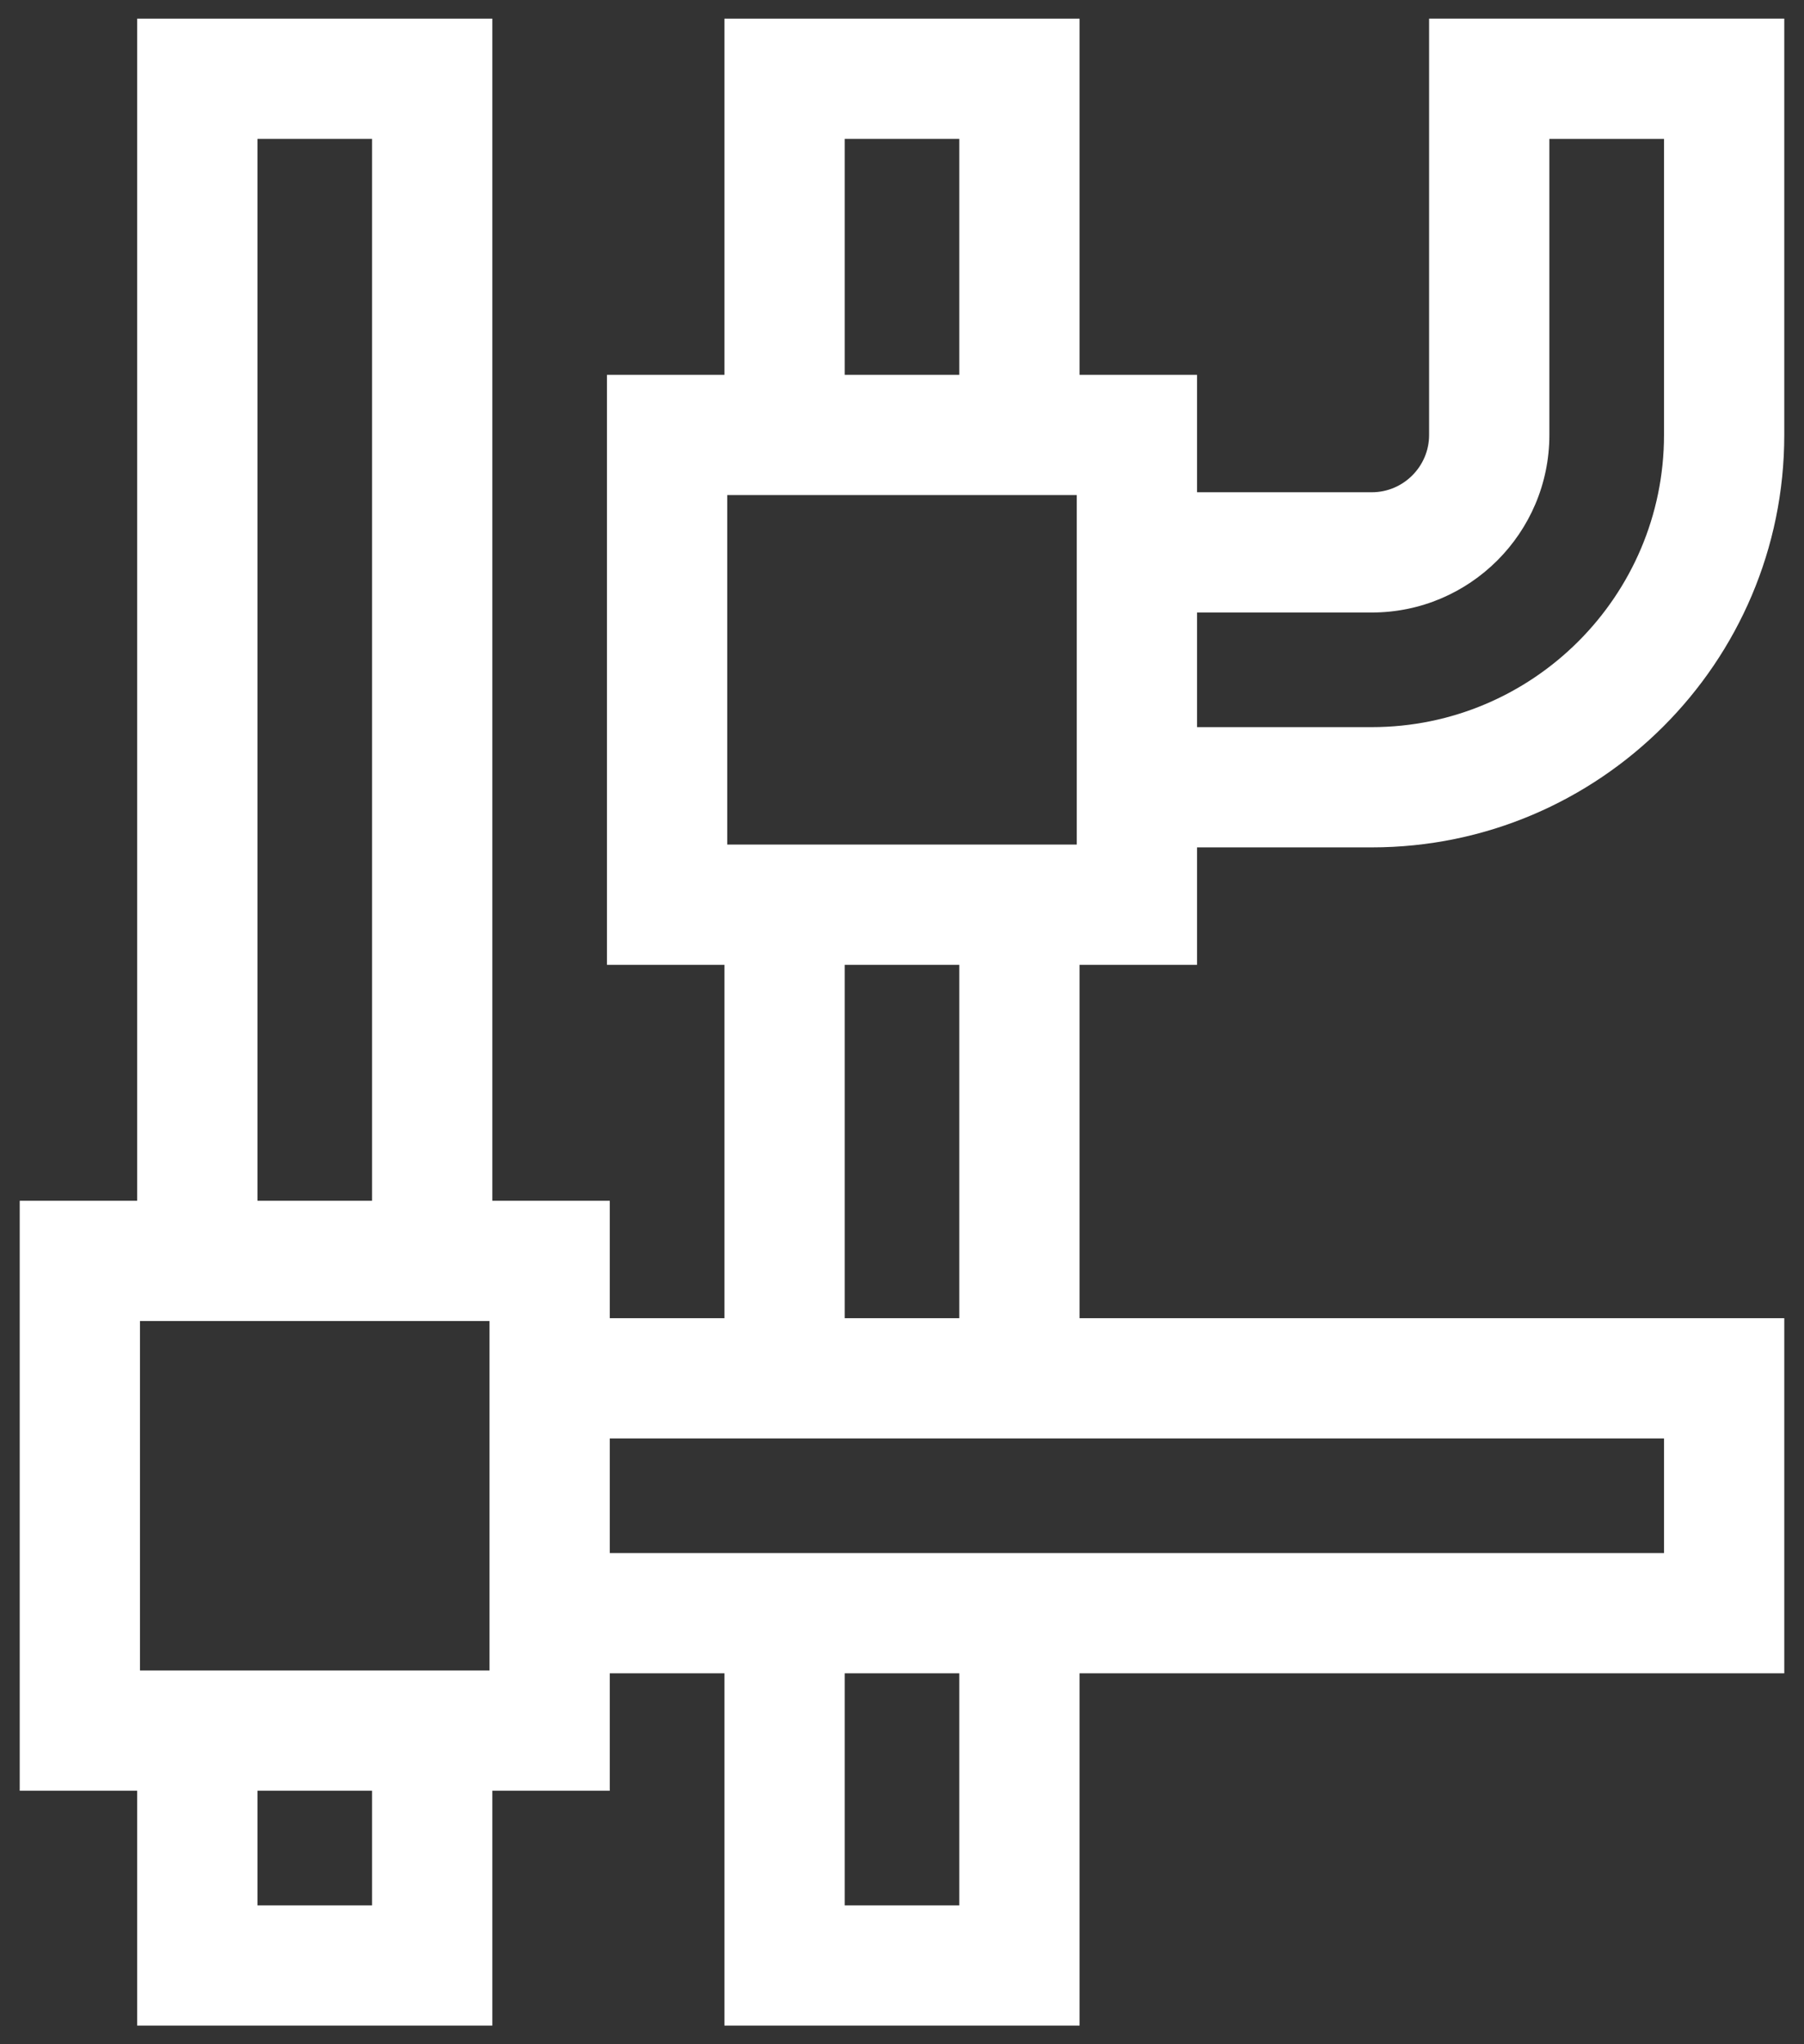
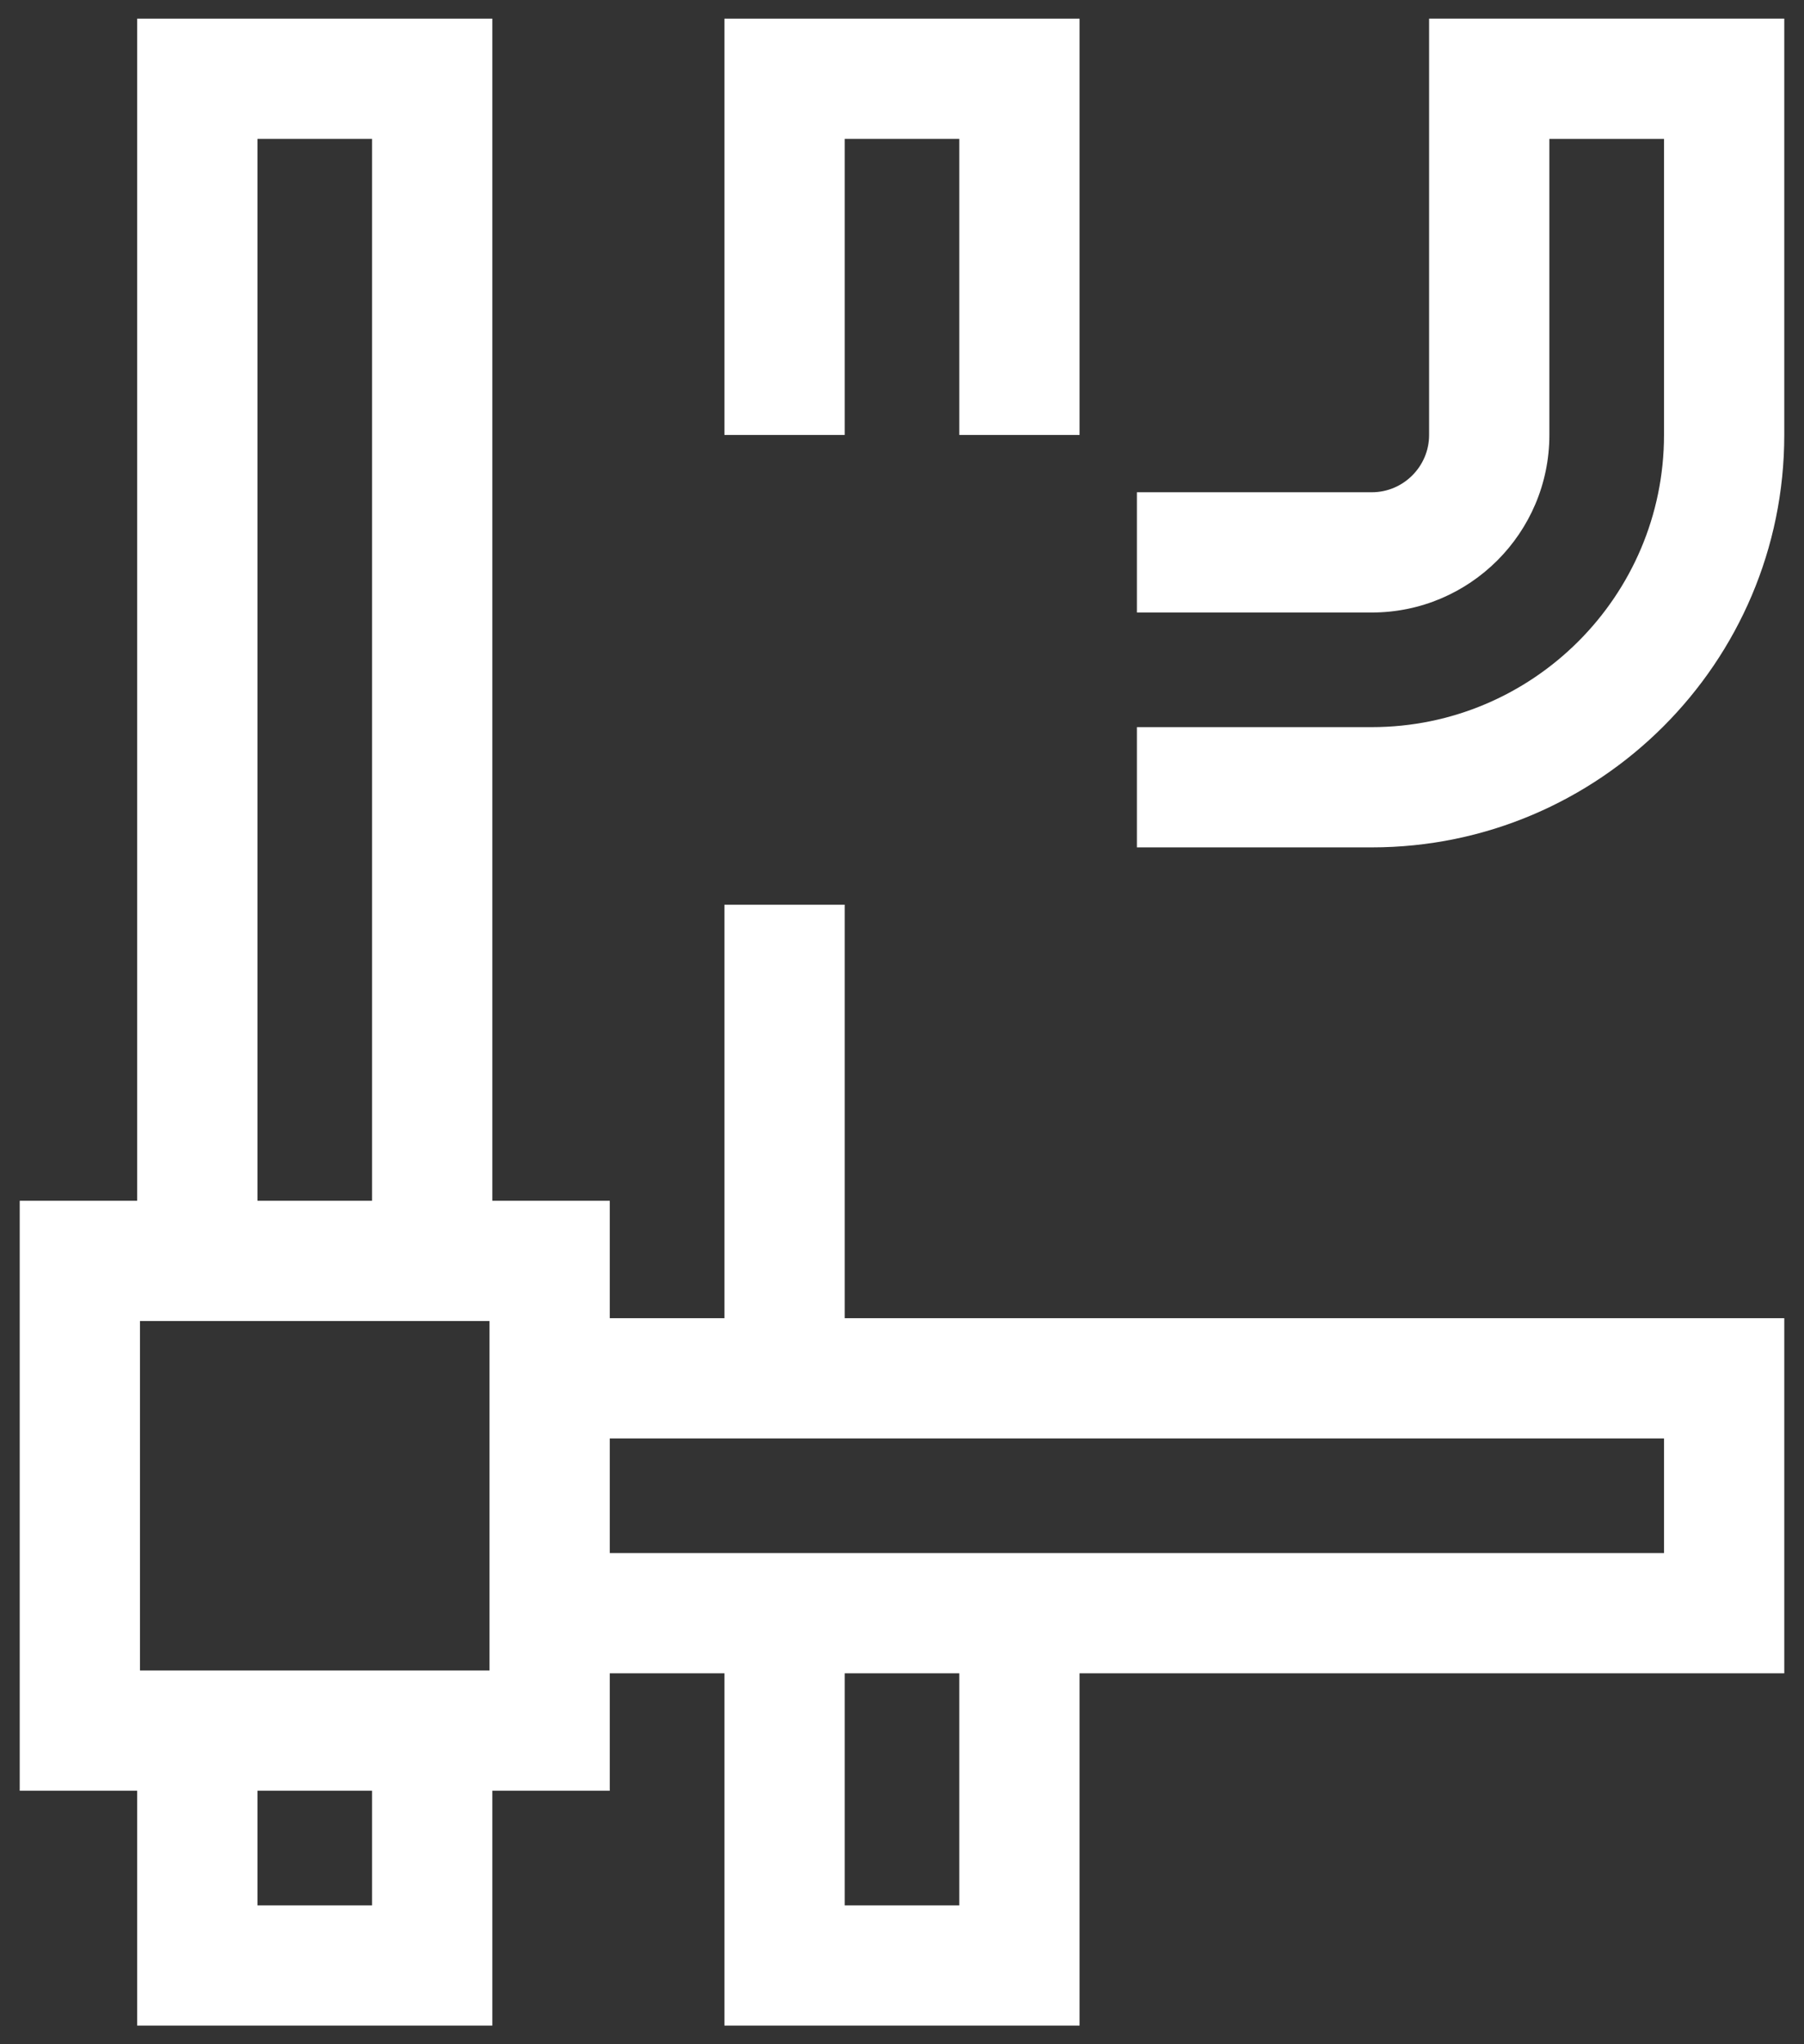
<svg xmlns="http://www.w3.org/2000/svg" width="90" height="102" viewBox="0 0 90 102" fill="none">
  <rect x="0" y="0" width="90" height="102" fill="#333333" stroke="none" />
  <path fill-rule="evenodd" clip-rule="evenodd" d="M6.844 62.914H12.844V6.93H18.562V62.914H24.562V0.93H6.844V62.914Z" fill="white" />
  <path fill-rule="evenodd" clip-rule="evenodd" d="M6.844 101.07H24.562V86.352H18.562V95.07H12.844V86.352H6.844V101.07Z" fill="white" />
  <path fill-rule="evenodd" clip-rule="evenodd" d="M0.984 89.352H30.422V59.914H0.984V89.352ZM6.984 83.352V65.914H24.422V83.352H6.984Z" fill="white" />
  <path fill-rule="evenodd" clip-rule="evenodd" d="M27.422 83.492H89.016V65.773H27.422V71.773H83.016V77.492H27.422V83.492Z" fill="white" />
  <path fill-rule="evenodd" clip-rule="evenodd" d="M36.141 101.07H53.859V80.492H47.859V95.07H42.141V80.492H36.141V101.07Z" fill="white" />
-   <path fill-rule="evenodd" clip-rule="evenodd" d="M47.859 45.141V68.773H53.859V45.141H47.859Z" fill="white" />
+   <path fill-rule="evenodd" clip-rule="evenodd" d="M47.859 45.141V68.773V45.141H47.859Z" fill="white" />
  <path fill-rule="evenodd" clip-rule="evenodd" d="M68.438 36.281H56.719V42.281H68.438C79.787 42.281 89.016 33.053 89.016 21.703V0.93H71.297V21.703C71.297 23.276 70.011 24.562 68.438 24.562H56.719V30.562H68.438C73.324 30.562 77.297 26.59 77.297 21.703V6.93H83.016V21.703C83.016 29.739 76.474 36.281 68.438 36.281Z" fill="white" />
  <path fill-rule="evenodd" clip-rule="evenodd" d="M42.141 6.93V21.703H36.141V0.93H53.859V21.703H47.859V6.93H42.141Z" fill="white" />
  <path fill-rule="evenodd" clip-rule="evenodd" d="M42.141 68.773V45.141H36.141V68.773H42.141Z" fill="white" />
-   <path fill-rule="evenodd" clip-rule="evenodd" d="M30.281 48.141H59.719V18.703H30.281V48.141ZM36.281 42.141V24.703H53.719V42.141H36.281Z" fill="white" />
</svg>